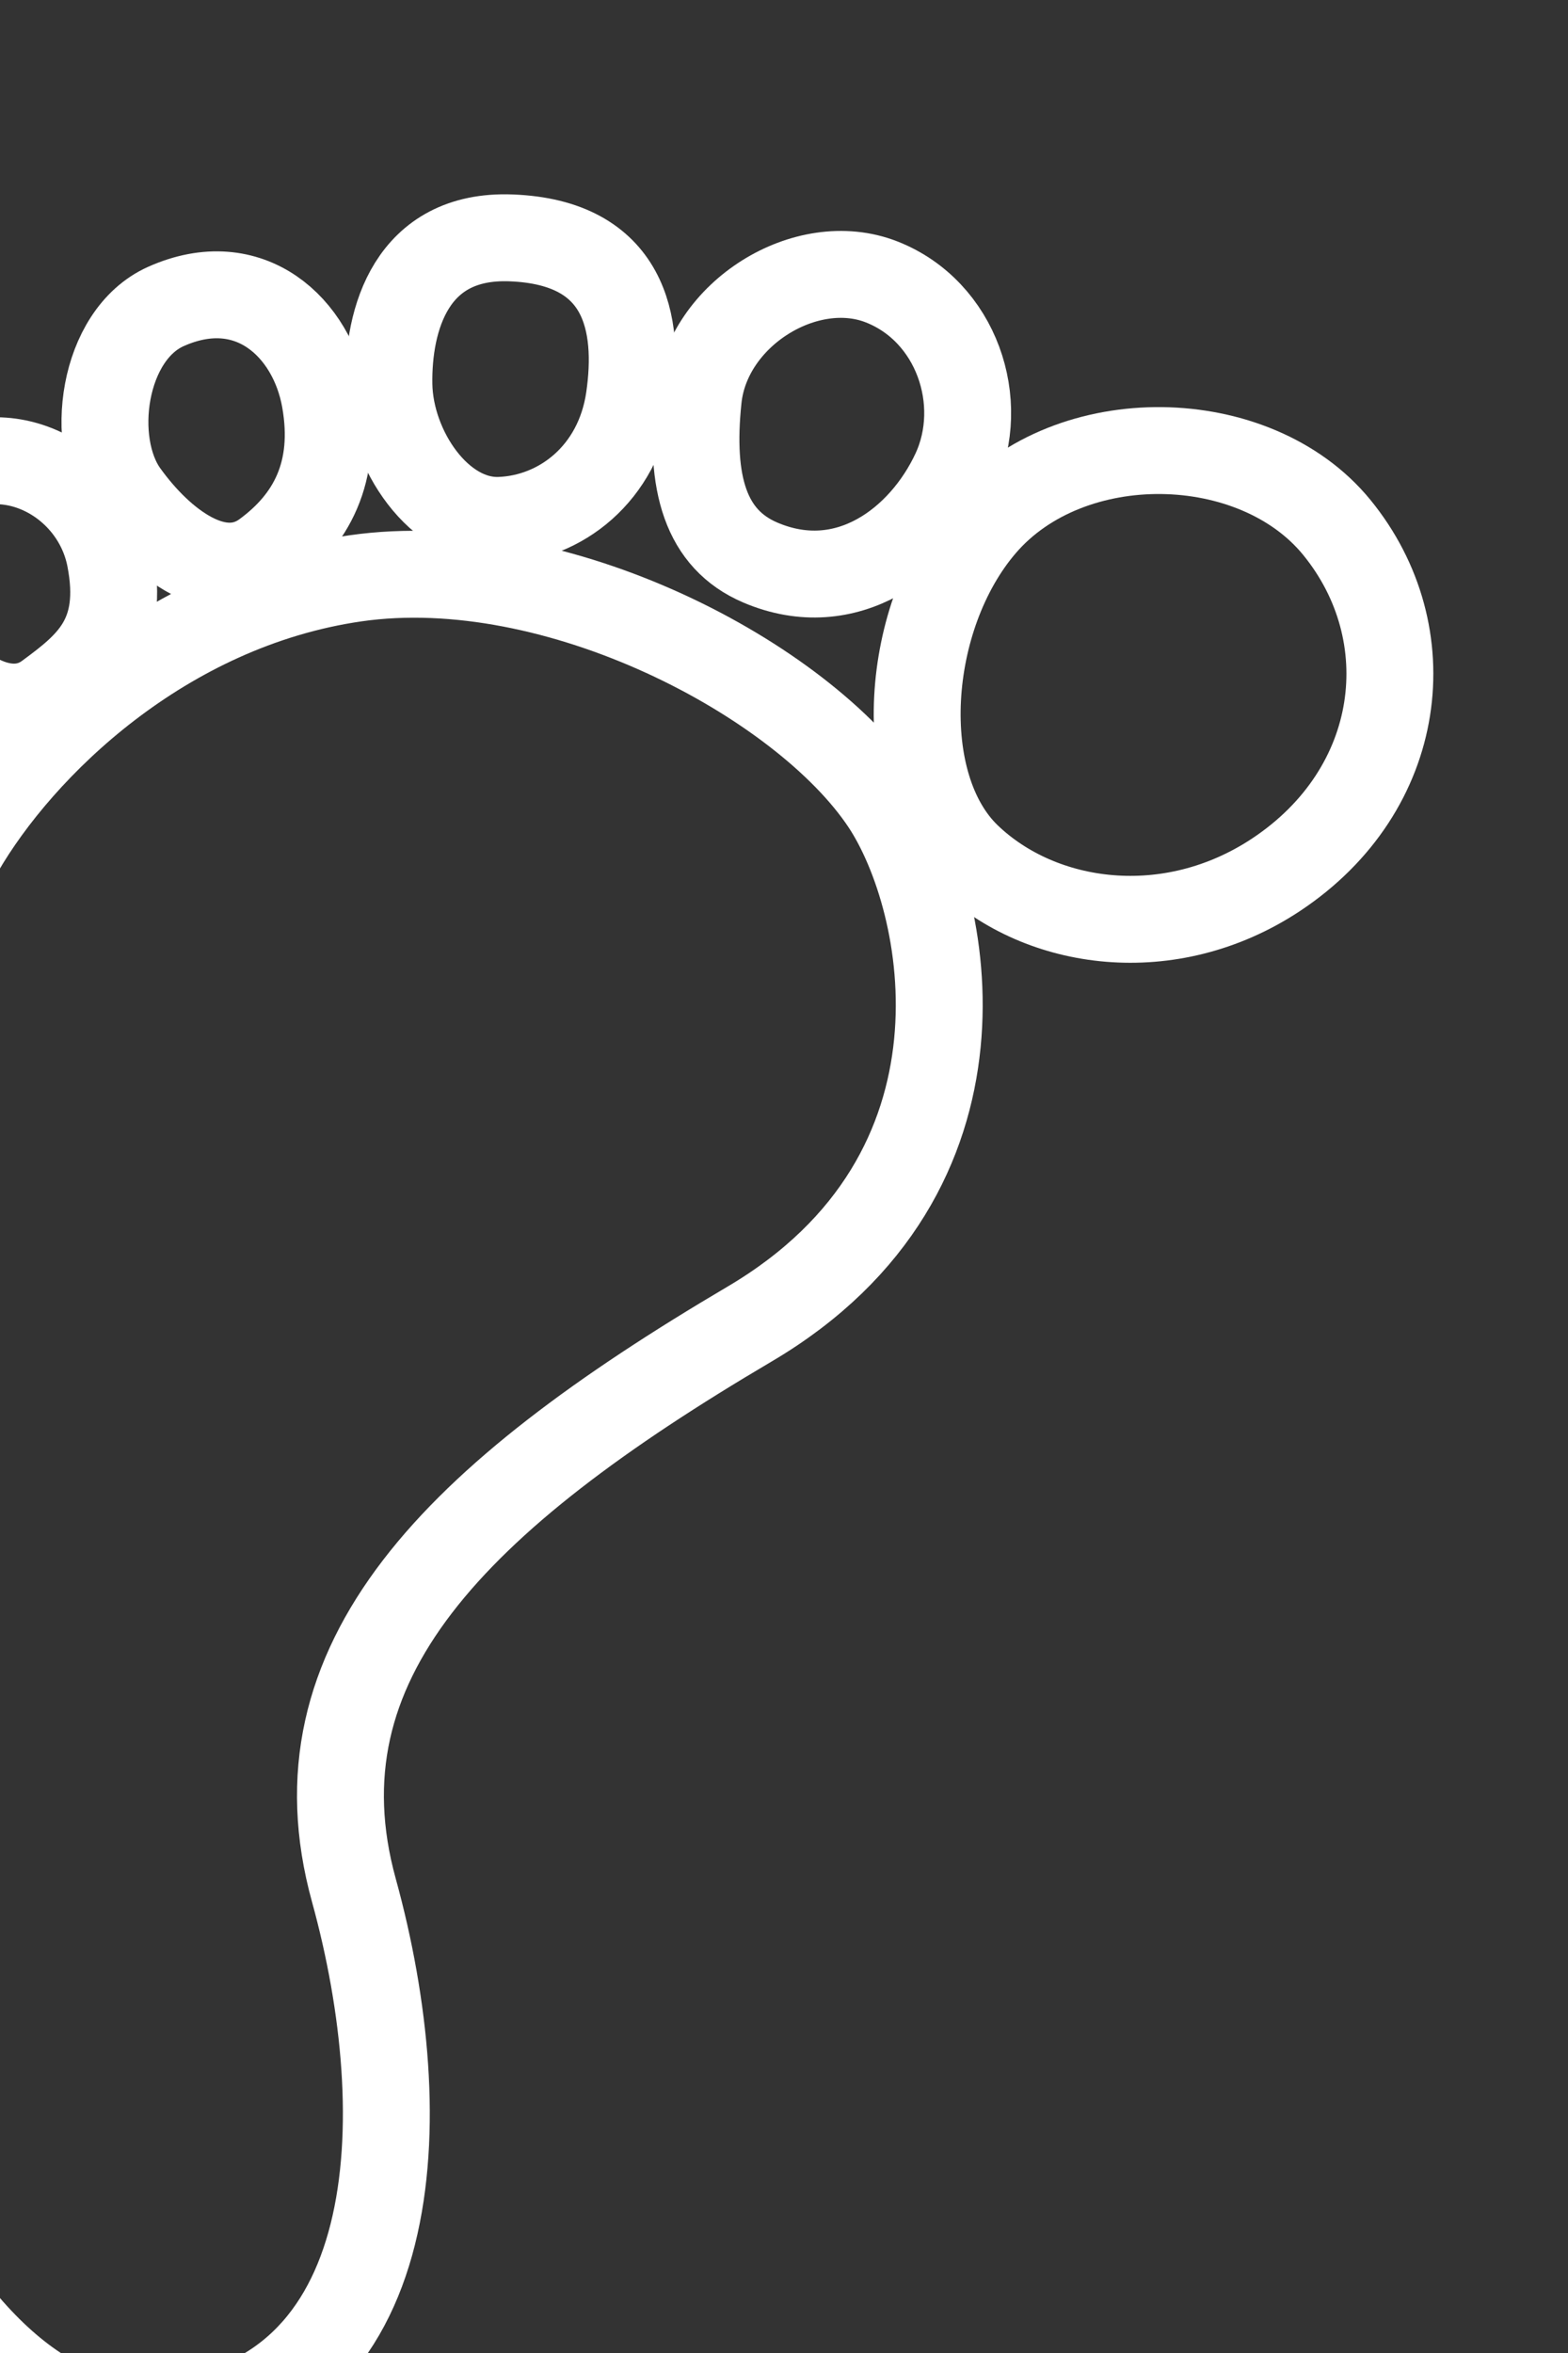
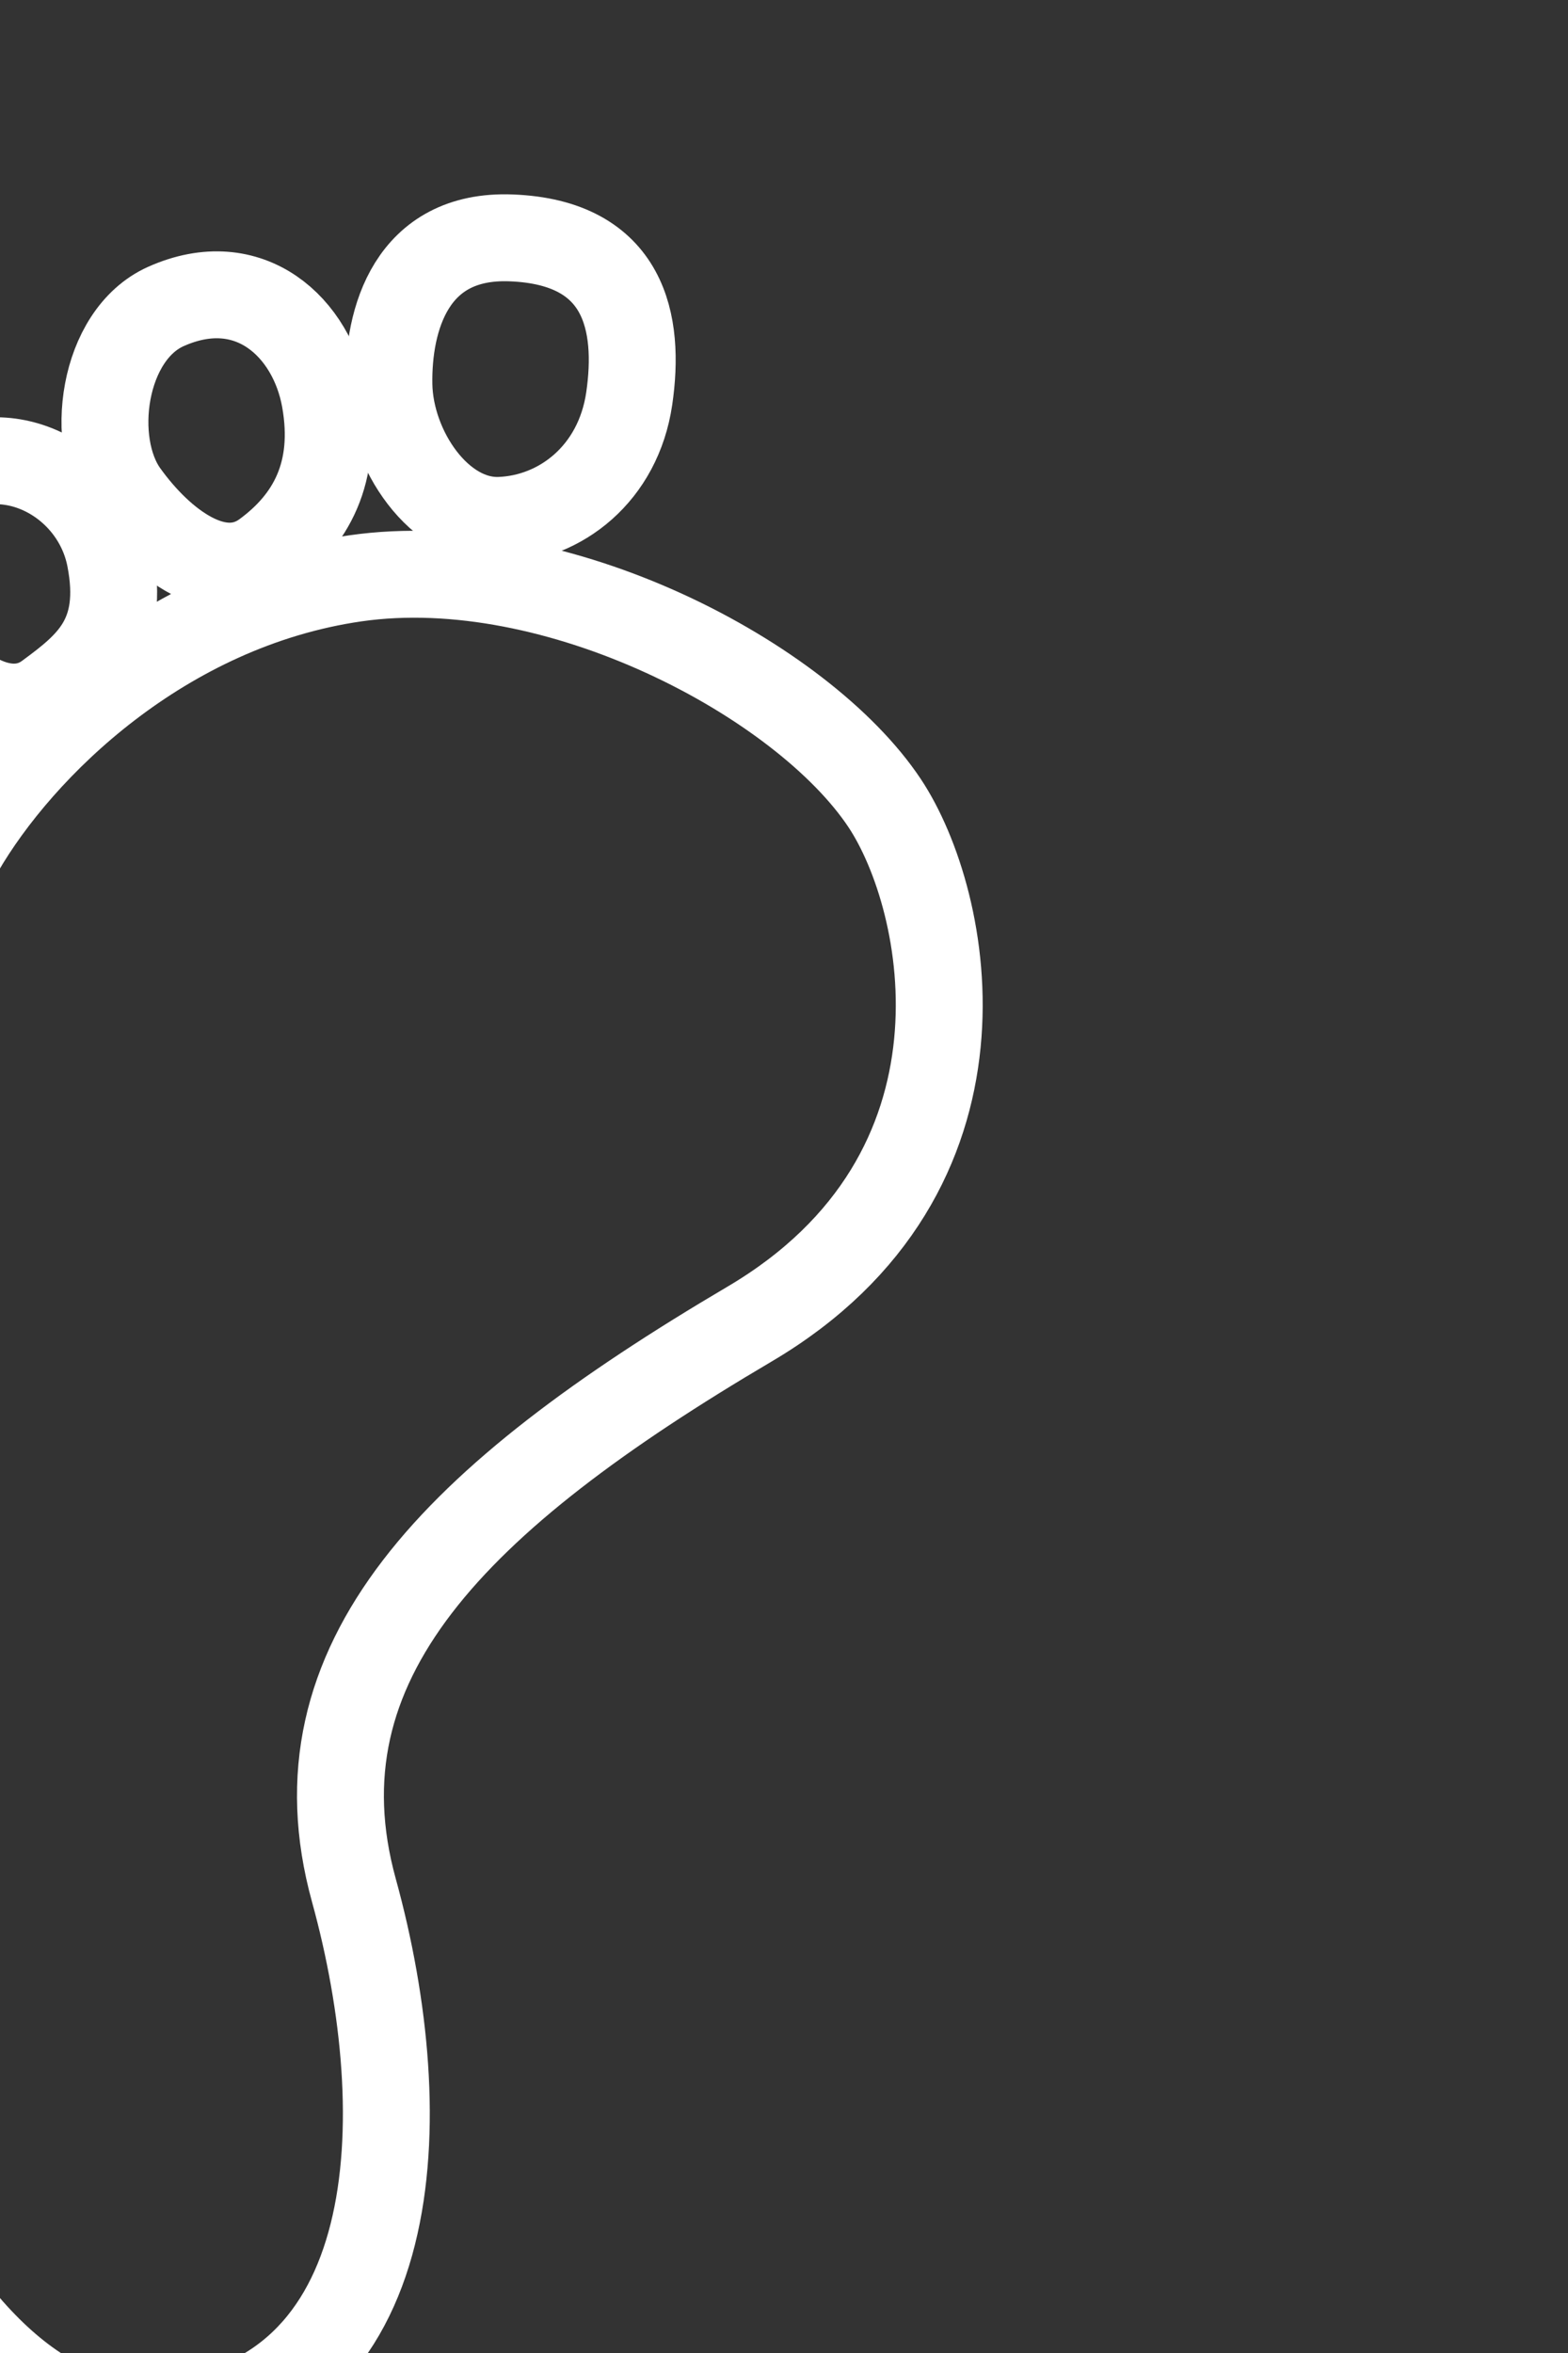
<svg xmlns="http://www.w3.org/2000/svg" version="1.1" id="レイヤー_2" x="0px" y="0px" width="90.224px" height="135.387px" viewBox="0 0 90.224 135.387" enable-background="new 0 0 90.224 135.387" xml:space="preserve">
  <rect x="0" y="0" width="90.224" height="135.387" fill="#333333" stroke="none" />
  <g transform="rotate(15)">
    <path fill="none" stroke="#FFFFFF" stroke-width="5" d="M10.456,47.829c1.792-6.654,7.638-16.581,17.914-20.985   c10.747-4.603,26.355-1.021,32.753,4.608c5.042,4.438,12.236,18.758,0.255,30.964C47.56,76.49,40.906,88.006,47.815,99.775   c6.909,11.771,10.491,27.635-2.815,32.496c-13.305,4.861-29.681-20.214-33.519-35.312C7.643,81.862,6.48,62.6,10.456,47.829z" />
-     <path fill="none" stroke="#FFFFFF" stroke-width="5" d="M66.54,33.197c-5.227-2.876-7.123-12.387-4.093-18.681   C65.772,7.607,76.116,5.052,82.152,9.4c6.394,4.605,7.676,13.56,1.791,20.214C79.092,35.095,71.66,36.013,66.54,33.197z" />
-     <path fill="none" stroke="#FFFFFF" stroke-width="5" d="M50.63,19.938c-3.38-0.484-5.116-3.326-5.886-8.188   c-0.768-4.865,3.838-9.727,8.446-9.214c4.605,0.511,7.676,5.119,6.907,9.47C59.33,16.355,56.004,20.705,50.63,19.938z" />
    <path fill="none" stroke="#FFFFFF" stroke-width="5" d="M31.95,5.608c-5.631,1.277-5.631,6.398-4.605,9.981   c1.025,3.578,4.863,6.906,8.188,5.884c3.328-1.022,5.884-4.351,5.374-8.7C40.394,8.424,38.366,4.149,31.95,5.608z" />
    <path fill="none" stroke="#FFFFFF" stroke-width="5" d="M13.781,14.563c-3.101,2.523-2.3,8.704,0.513,11.004   c2.815,2.304,6.654,3.839,8.701,1.277c2.046-2.555,2.813-5.628,1.023-9.466C22.226,13.54,17.875,11.236,13.781,14.563z" />
    <path fill="none" stroke="#FFFFFF" stroke-width="5" d="M3.56,27.651c-2.43,2.927-0.198,7.204,1.845,9.286   c2.041,2.085,5.742,3.358,7.606,1.029c1.862-2.331,3.441-4.444,1.419-8.588C12.41,25.233,6.644,23.936,3.56,27.651z" />
  </g>
</svg>